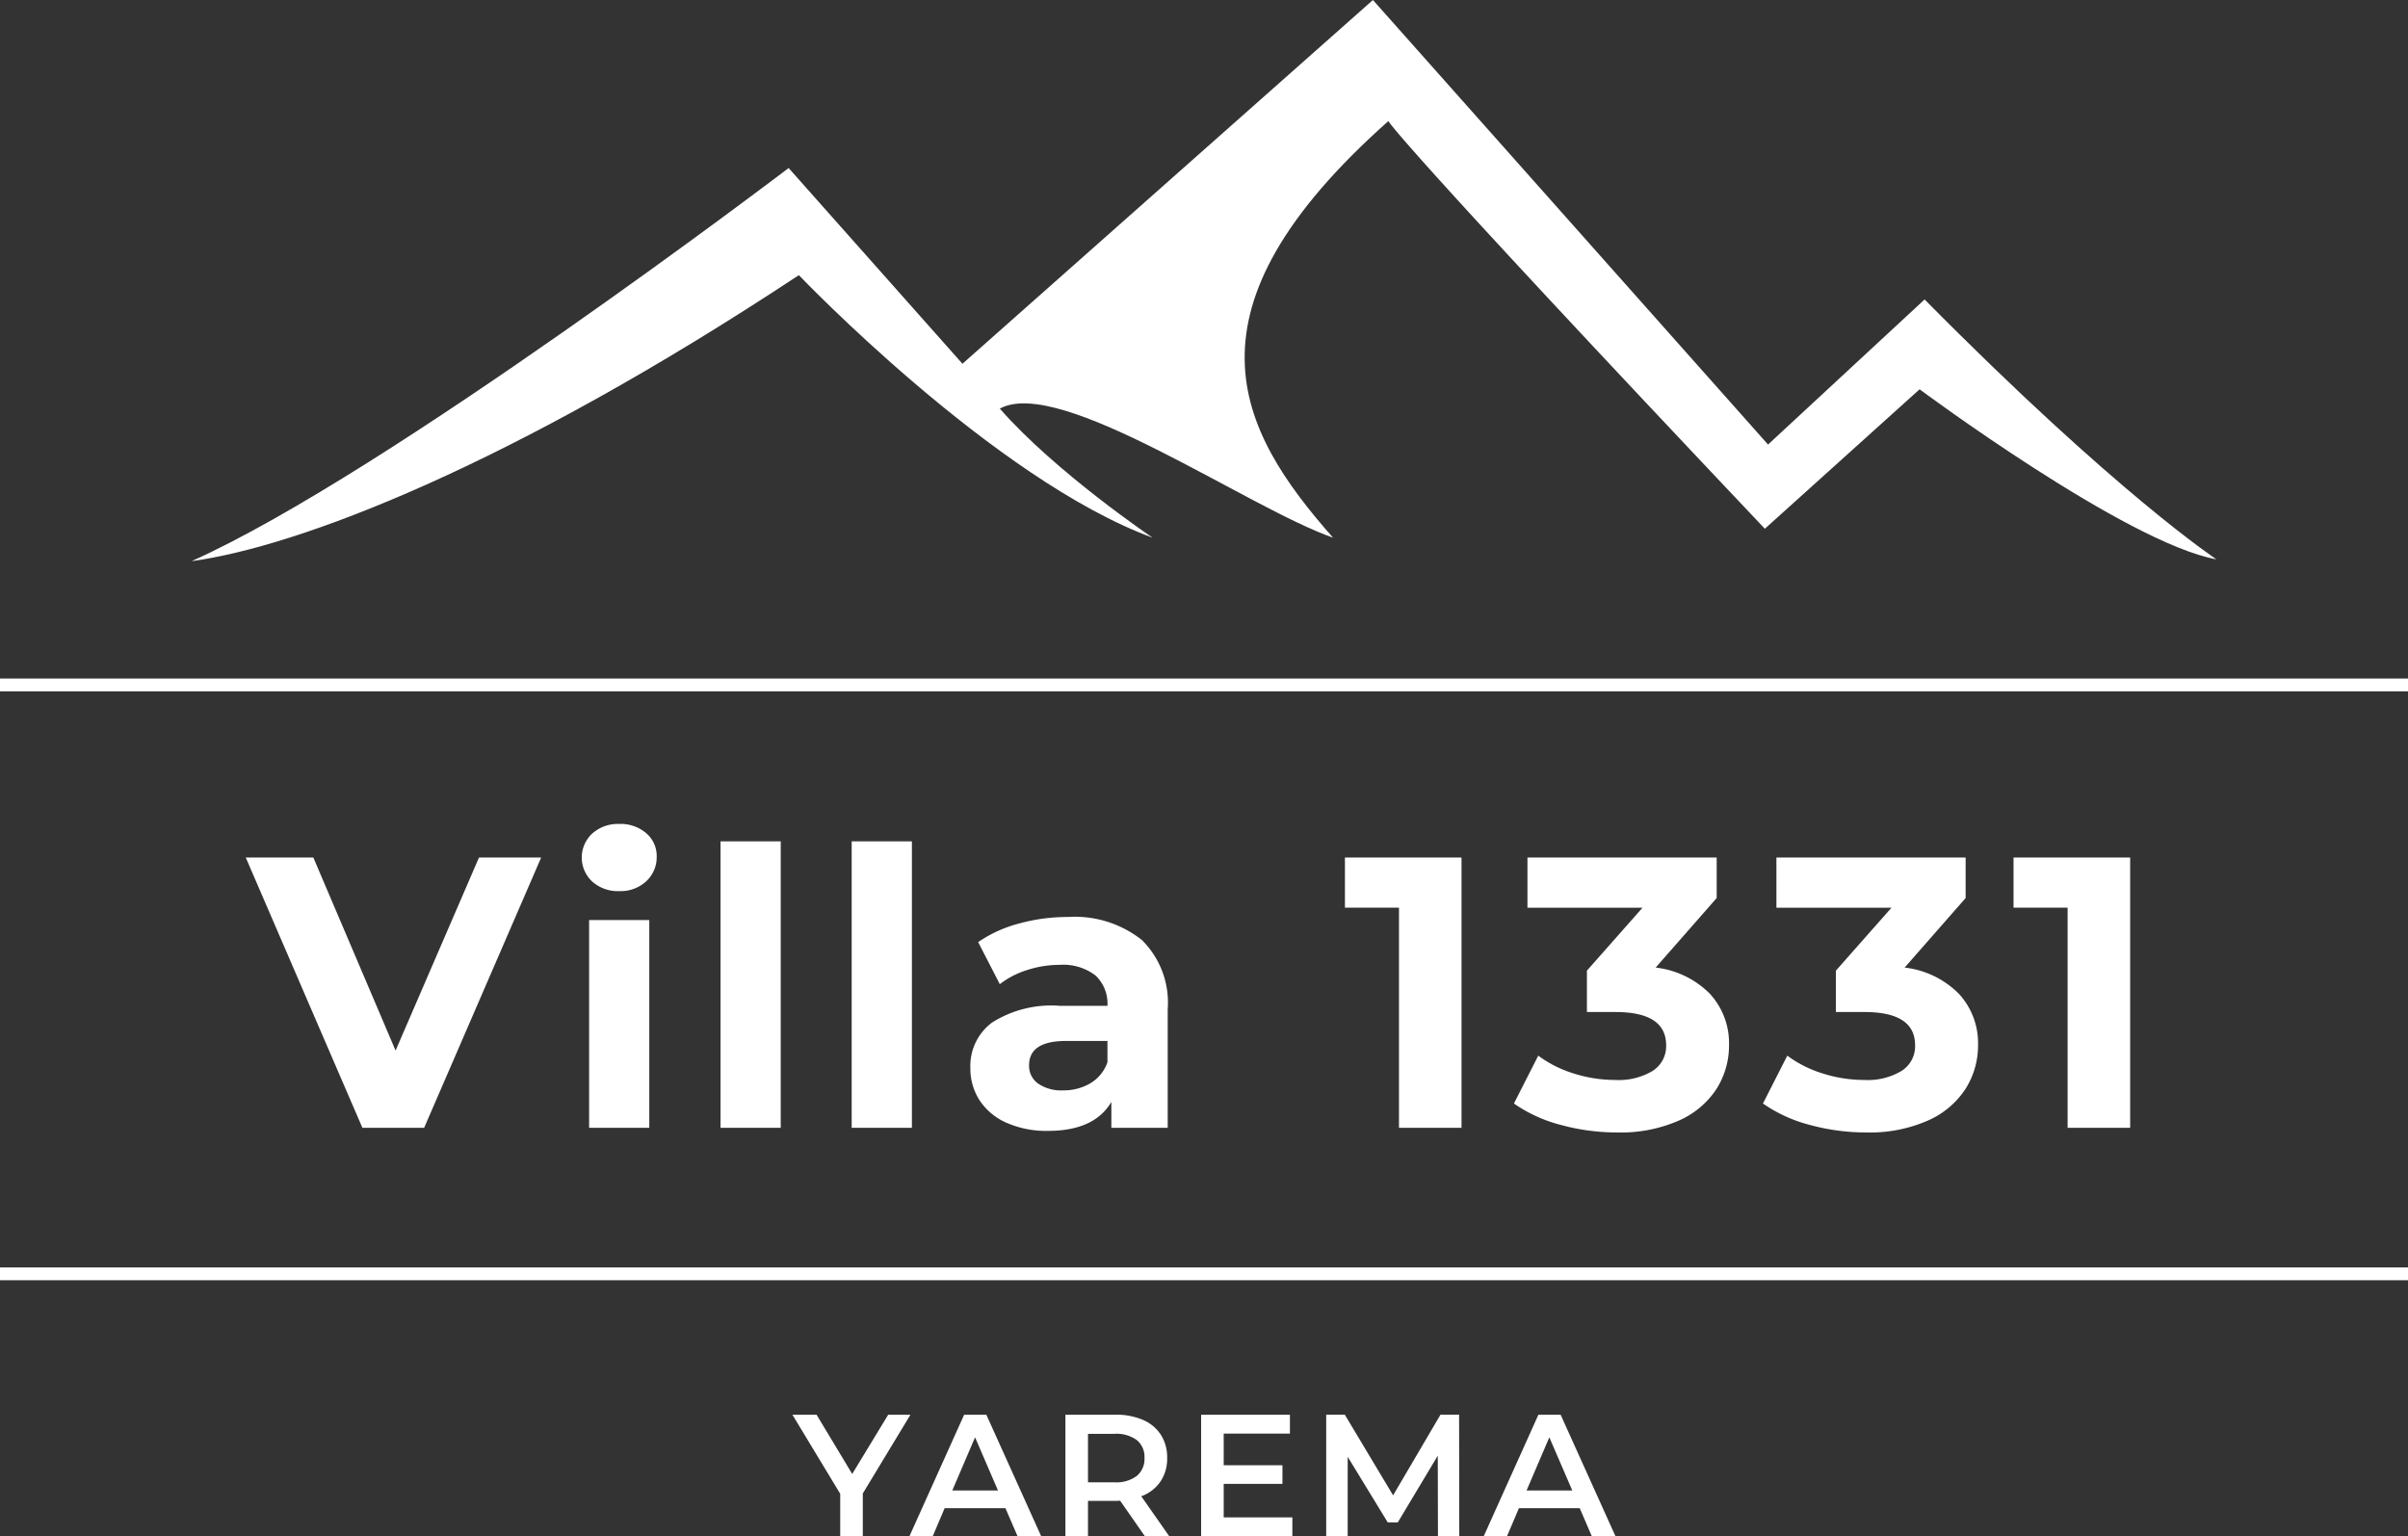
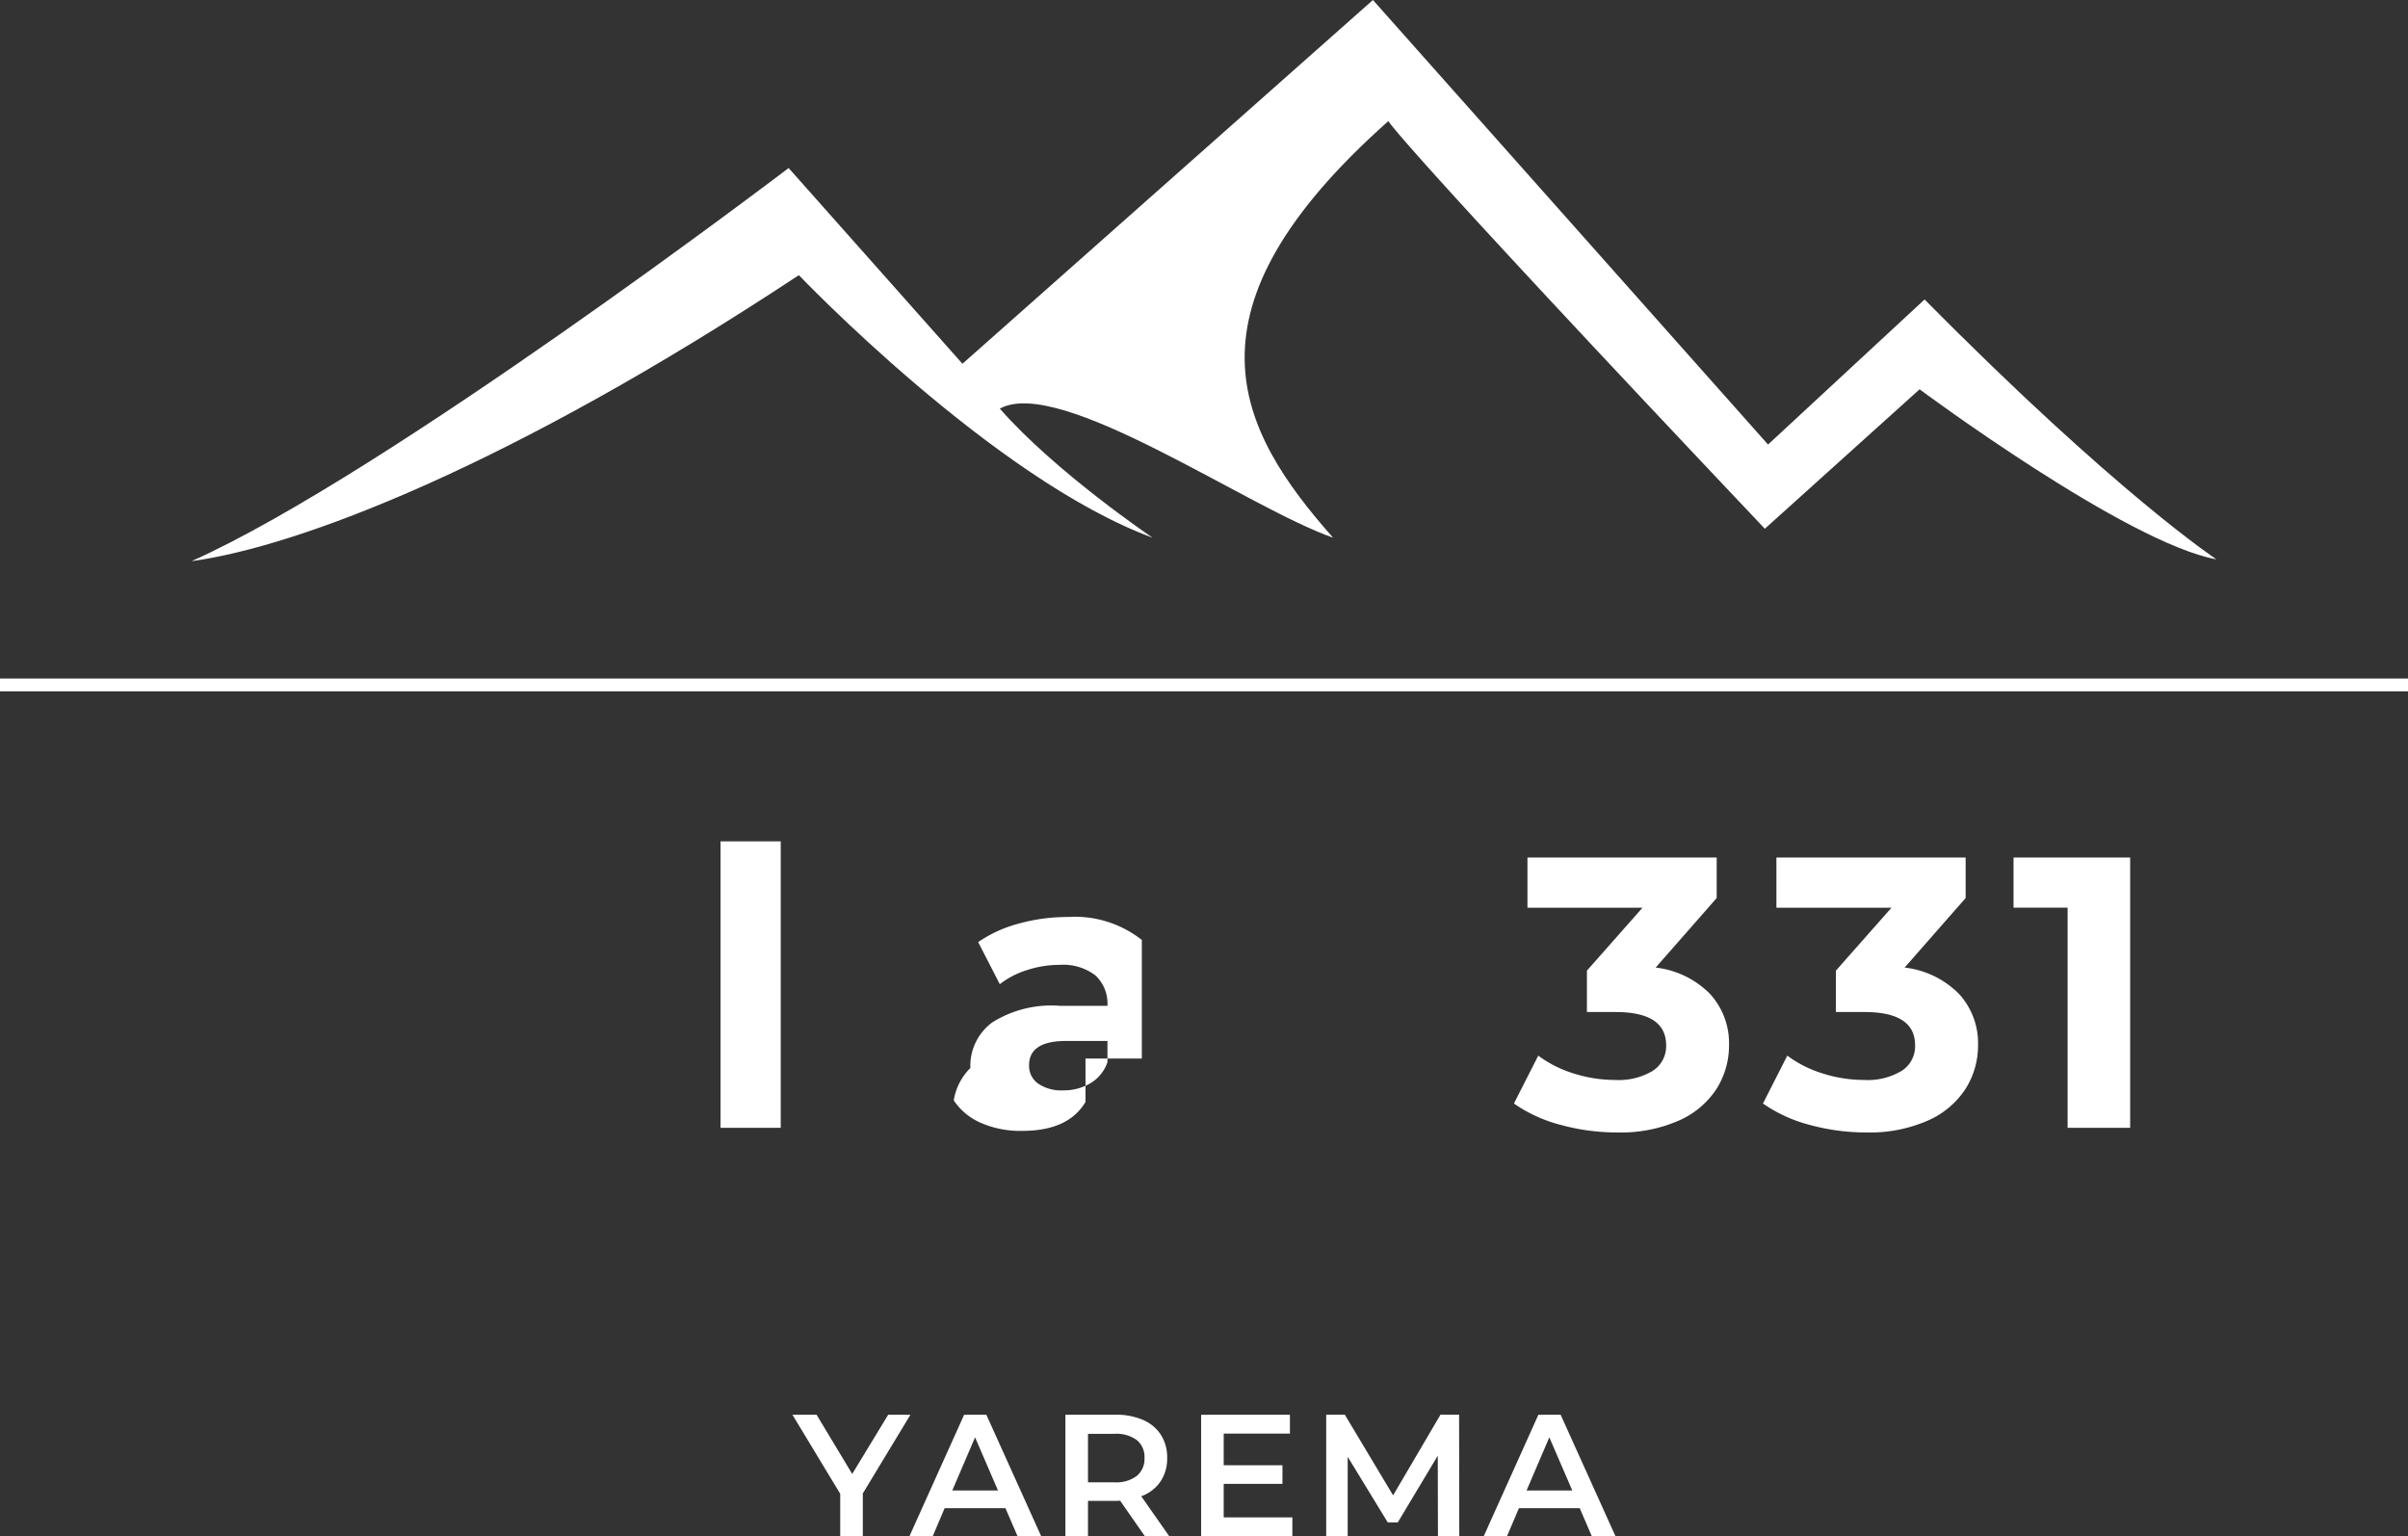
<svg xmlns="http://www.w3.org/2000/svg" width="188.049" height="120" viewBox="0 0 188.049 120">
  <rect x="0" y="0" width="188.049" height="120" fill="#333333" stroke="none" />
  <g id="Group_9" data-name="Group 9" transform="translate(3896.608 4313)">
-     <path id="Path_563" data-name="Path 563" d="M31.43,29.182l-9.138,21.11H17.47L8.362,29.182h5.277L20.061,44.26l6.514-15.078Z" transform="translate(-3885.777 -4275.201)" fill="#fff" />
    <g id="Group_5" data-name="Group 5" transform="translate(-3896.608 -4313)">
-       <path id="Path_564" data-name="Path 564" d="M20.606,32.533a2.557,2.557,0,0,1,0-3.739,2.991,2.991,0,0,1,2.112-.755,3.053,3.053,0,0,1,2.112.725,2.316,2.316,0,0,1,.815,1.806,2.565,2.565,0,0,1-.815,1.946,2.955,2.955,0,0,1-2.112.769,2.989,2.989,0,0,1-2.112-.753m-.239,3.016h4.7V51.772h-4.7Z" transform="translate(25.638 36.319)" fill="#fff" />
      <rect id="Rectangle_94" data-name="Rectangle 94" width="4.701" height="22.375" transform="translate(56.269 65.717)" fill="#fff" />
-       <rect id="Rectangle_95" data-name="Rectangle 95" width="4.703" height="22.375" transform="translate(66.511 65.717)" fill="#fff" />
-       <path id="Path_565" data-name="Path 565" d="M46.406,33a6.871,6.871,0,0,1,2.02,5.412v9.259h-4.4V45.649q-1.329,2.262-4.946,2.263a7.7,7.7,0,0,1-3.241-.633,4.846,4.846,0,0,1-2.1-1.749A4.575,4.575,0,0,1,33.015,43a4.221,4.221,0,0,1,1.705-3.558,8.666,8.666,0,0,1,5.261-1.3H43.72a3.008,3.008,0,0,0-.934-2.369,4.131,4.131,0,0,0-2.8-.829,8.128,8.128,0,0,0-2.548.409,6.734,6.734,0,0,0-2.125,1.1l-1.689-3.287A10.2,10.2,0,0,1,36.8,31.719a14.252,14.252,0,0,1,3.815-.514A8.448,8.448,0,0,1,46.406,33M42.394,44.187a3.051,3.051,0,0,0,1.327-1.643V40.887H40.5q-2.9,0-2.9,1.9a1.69,1.69,0,0,0,.709,1.432,3.179,3.179,0,0,0,1.944.528,4.093,4.093,0,0,0,2.142-.558" transform="translate(42.764 40.42)" fill="#fff" />
-       <path id="Path_566" data-name="Path 566" d="M54.864,29.182v21.11H49.98V33.1H45.759v-3.92Z" transform="translate(59.271 37.799)" fill="#fff" />
+       <path id="Path_565" data-name="Path 565" d="M46.406,33v9.259h-4.4V45.649q-1.329,2.262-4.946,2.263a7.7,7.7,0,0,1-3.241-.633,4.846,4.846,0,0,1-2.1-1.749A4.575,4.575,0,0,1,33.015,43a4.221,4.221,0,0,1,1.705-3.558,8.666,8.666,0,0,1,5.261-1.3H43.72a3.008,3.008,0,0,0-.934-2.369,4.131,4.131,0,0,0-2.8-.829,8.128,8.128,0,0,0-2.548.409,6.734,6.734,0,0,0-2.125,1.1l-1.689-3.287A10.2,10.2,0,0,1,36.8,31.719a14.252,14.252,0,0,1,3.815-.514A8.448,8.448,0,0,1,46.406,33M42.394,44.187a3.051,3.051,0,0,0,1.327-1.643V40.887H40.5q-2.9,0-2.9,1.9a1.69,1.69,0,0,0,.709,1.432,3.179,3.179,0,0,0,1.944.528,4.093,4.093,0,0,0,2.142-.558" transform="translate(42.764 40.42)" fill="#fff" />
      <path id="Path_567" data-name="Path 567" d="M66.828,39.841a5.7,5.7,0,0,1,1.478,4,6.331,6.331,0,0,1-.964,3.392,6.734,6.734,0,0,1-2.94,2.488,11.3,11.3,0,0,1-4.841.934,16.67,16.67,0,0,1-4.389-.588,11.33,11.33,0,0,1-3.663-1.673l1.9-3.739a9.144,9.144,0,0,0,2.789,1.4,10.721,10.721,0,0,0,3.241.5,5.146,5.146,0,0,0,2.9-.707,2.283,2.283,0,0,0,1.056-2.006q0-2.593-3.953-2.594H57.208V38.017L61.551,33.1H52.565v-3.92H67.342v3.165l-4.765,5.431a7.1,7.1,0,0,1,4.251,2.063" transform="translate(66.719 37.8)" fill="#fff" />
      <path id="Path_568" data-name="Path 568" d="M75.3,39.841a5.691,5.691,0,0,1,1.48,4,6.313,6.313,0,0,1-.966,3.392,6.721,6.721,0,0,1-2.94,2.488,11.277,11.277,0,0,1-4.838.934,16.671,16.671,0,0,1-4.389-.588,11.33,11.33,0,0,1-3.663-1.673l1.9-3.739a9.144,9.144,0,0,0,2.789,1.4,10.71,10.71,0,0,0,3.241.5,5.132,5.132,0,0,0,2.894-.707,2.278,2.278,0,0,0,1.056-2.006q0-2.593-3.95-2.594H65.679V38.017L70.02,33.1H61.034v-3.92H75.811v3.165l-4.763,5.431A7.088,7.088,0,0,1,75.3,39.841" transform="translate(77.692 37.8)" fill="#fff" />
      <path id="Path_569" data-name="Path 569" d="M77.615,29.182v21.11H72.73V33.1H68.507v-3.92Z" transform="translate(88.737 37.799)" fill="#fff" />
      <path id="Path_570" data-name="Path 570" d="M32.458,54.29v3.351H30.693V54.317l-3.732-6.174h1.887L31.63,52.77l2.809-4.627h1.738Z" transform="translate(34.922 62.36)" fill="#fff" />
      <path id="Path_571" data-name="Path 571" d="M38.443,55.444H33.694l-.934,2.2H30.94l4.276-9.5h1.735l4.288,9.5H39.394ZM37.86,54.06l-1.79-4.152L34.291,54.06Z" transform="translate(40.076 62.36)" fill="#fff" />
      <path id="Path_572" data-name="Path 572" d="M42.462,57.641l-1.94-2.782a3.575,3.575,0,0,1-.365.014H38.012v2.768H36.249v-9.5h3.909a5.253,5.253,0,0,1,2.148.406,3.125,3.125,0,0,1,1.4,1.168,3.259,3.259,0,0,1,.489,1.8,3.2,3.2,0,0,1-.523,1.845,3.1,3.1,0,0,1-1.5,1.152l2.185,3.122Zm-.638-7.517a2.7,2.7,0,0,0-1.749-.489H38.012v3.787h2.063a2.675,2.675,0,0,0,1.749-.5,1.721,1.721,0,0,0,.6-1.4,1.7,1.7,0,0,0-.6-1.4" transform="translate(46.953 62.36)" fill="#fff" />
      <path id="Path_573" data-name="Path 573" d="M47.991,56.163v1.478H40.866v-9.5H47.8v1.478H42.629v2.47h4.588v1.453H42.629v2.619Z" transform="translate(52.934 62.36)" fill="#fff" />
      <path id="Path_574" data-name="Path 574" d="M53.849,57.641l-.014-6.3-3.122,5.21h-.787L46.8,51.427v6.213H45.122v-9.5h1.453l3.771,6.3,3.7-6.3H55.5l.014,9.5Z" transform="translate(58.446 62.36)" fill="#fff" />
      <path id="Path_575" data-name="Path 575" d="M57.982,55.444H53.233l-.936,2.2H50.479l4.274-9.5H56.49l4.288,9.5H58.93ZM57.4,54.06l-1.793-4.152L53.83,54.06Z" transform="translate(65.385 62.36)" fill="#fff" />
      <path id="Path_576" data-name="Path 576" d="M6.517,43.833c15.222-6.8,46.629-30.709,46.629-30.709L66.72,28.413,98.776,0l30.856,34.723,12.225-11.332c14.972,15.14,22.792,20.3,22.792,20.3-7.051-1.281-23.182-13.283-23.182-13.283L129.382,41.3c-29.031-30.688-29.4-31.843-29.4-31.843C83.324,24.257,88.154,33.5,95.662,42c-6.7-2.35-21.349-12.659-26.024-10.083C73.992,36.888,81.569,42,81.569,42,69.142,37.425,53.945,21.491,53.945,21.491,31.334,36.438,14.86,42.695,6.517,43.833" transform="translate(8.441 0)" fill="#fff" />
      <rect id="Rectangle_96" data-name="Rectangle 96" width="188.049" height="1" transform="translate(0 53)" fill="#fff" />
-       <rect id="Rectangle_97" data-name="Rectangle 97" width="188.049" height="1" transform="translate(0 98.998)" fill="#fff" />
    </g>
  </g>
</svg>